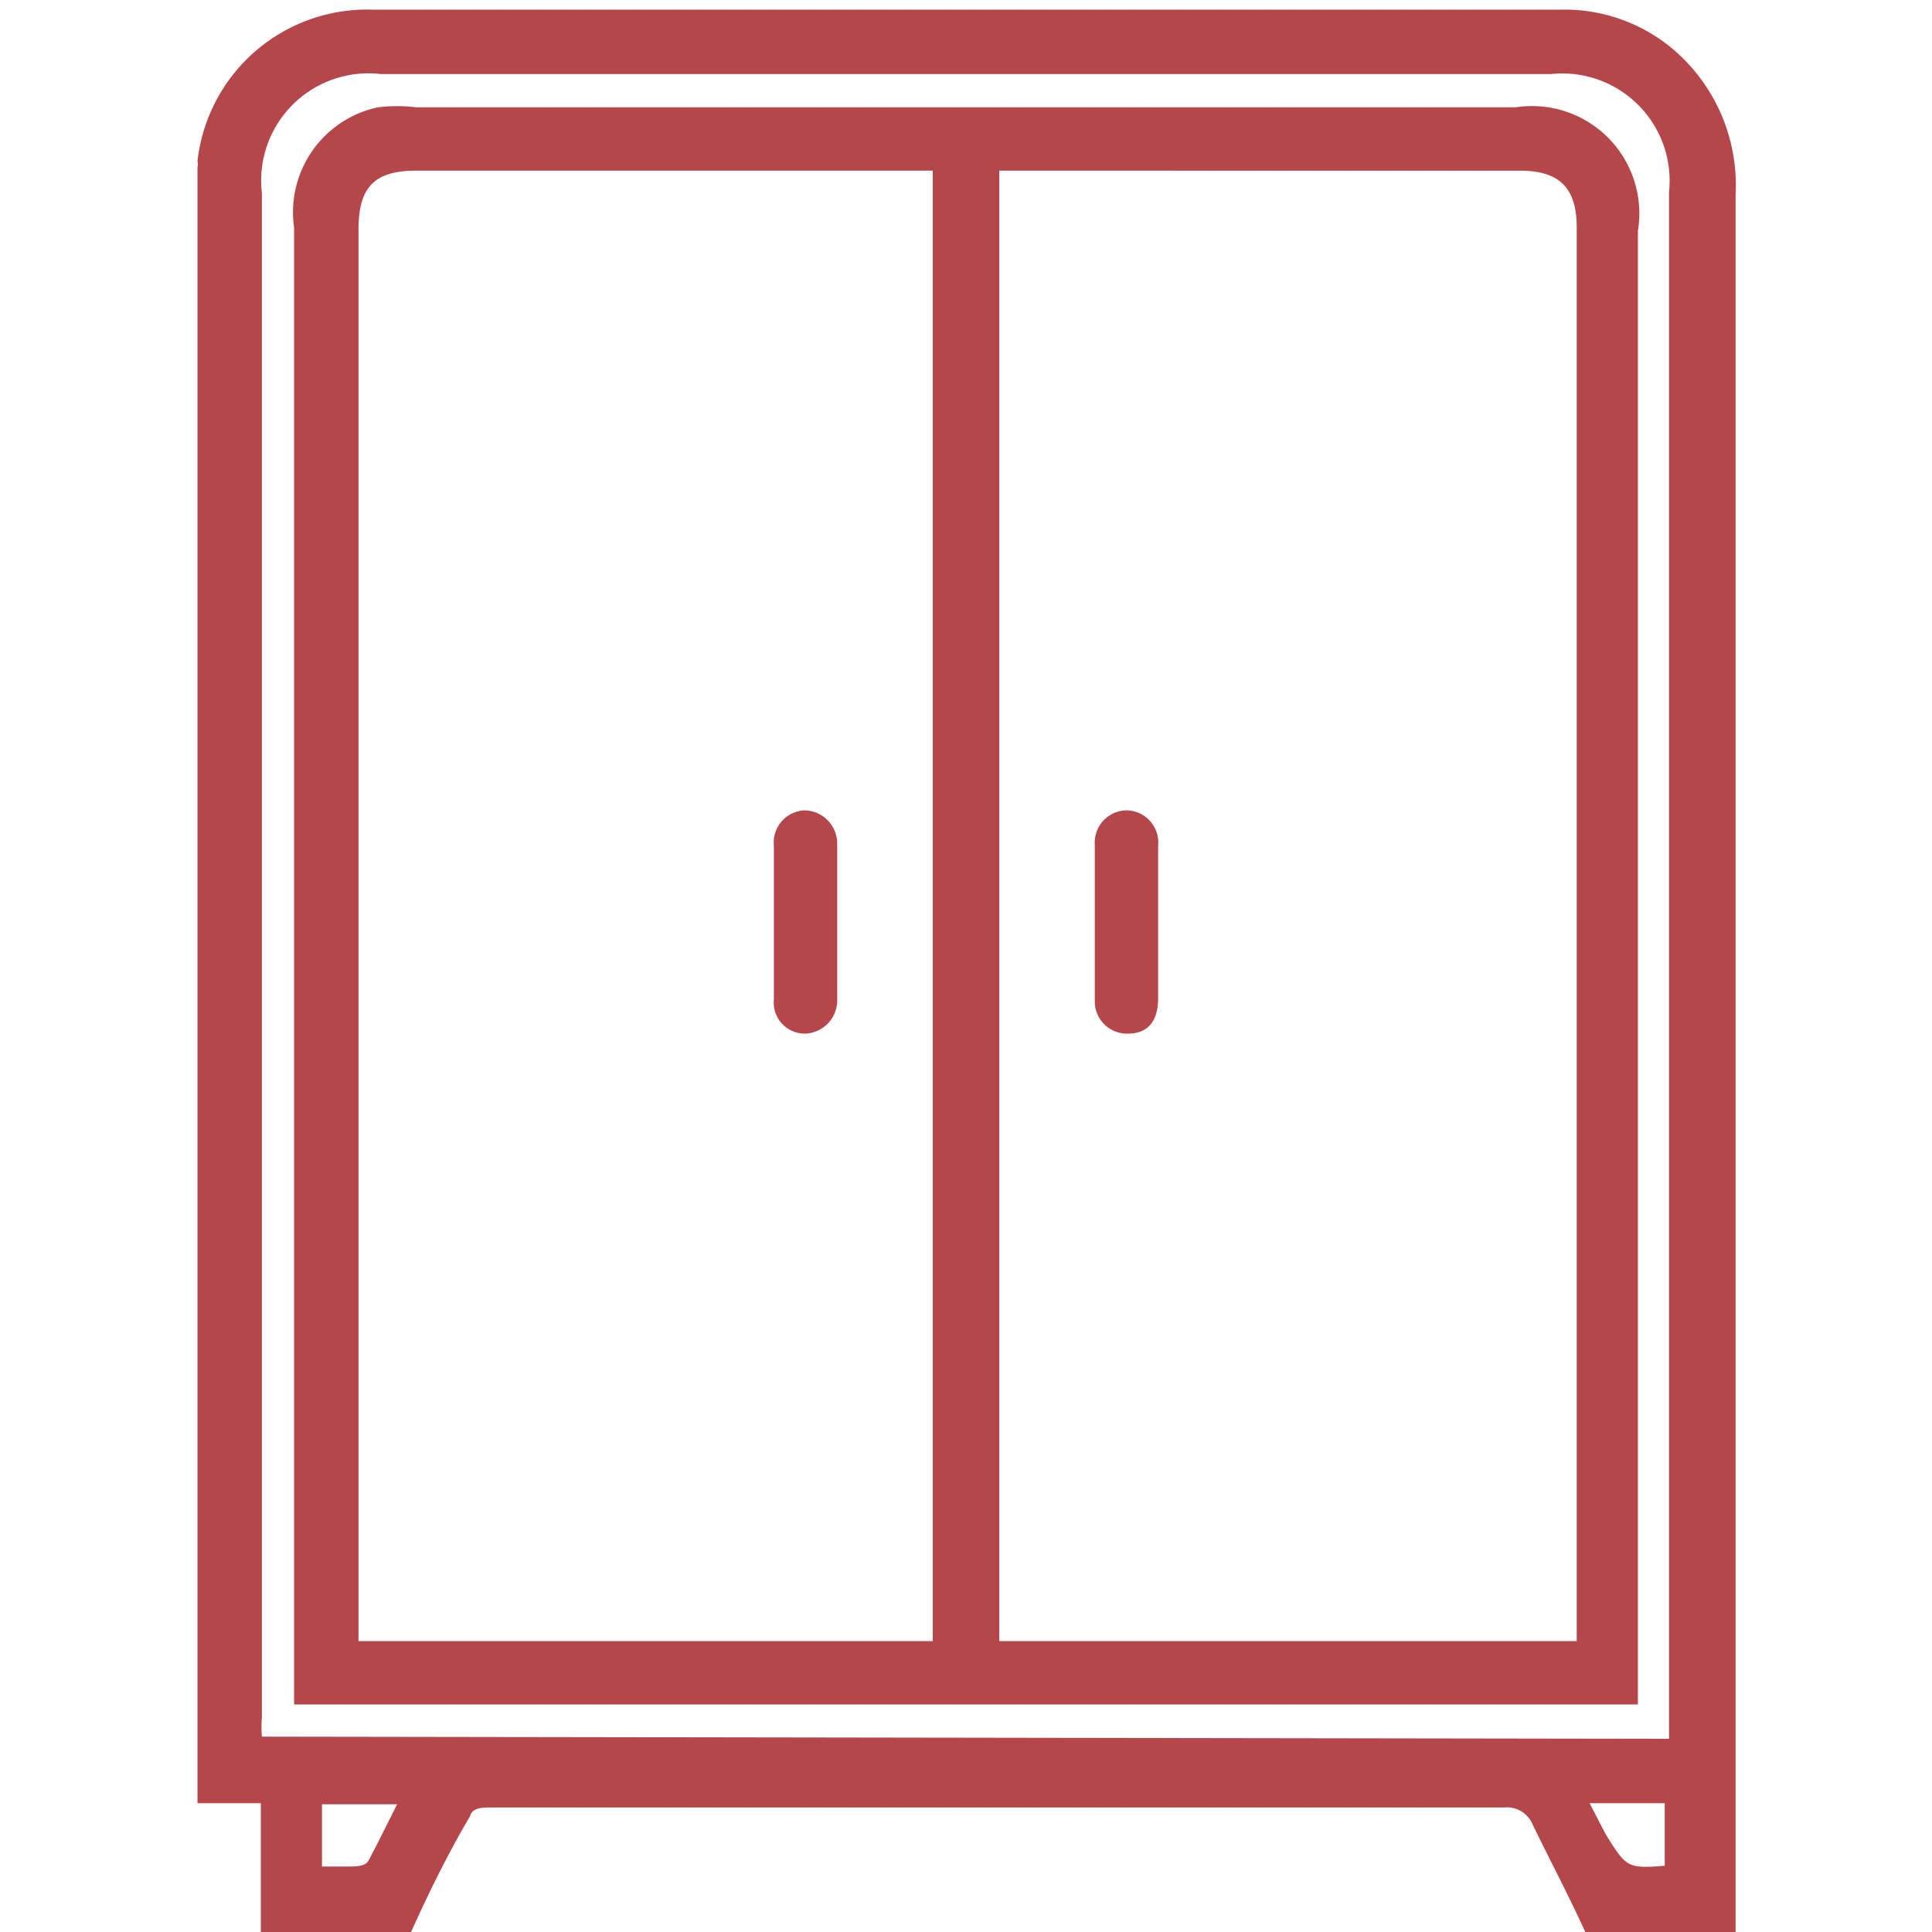
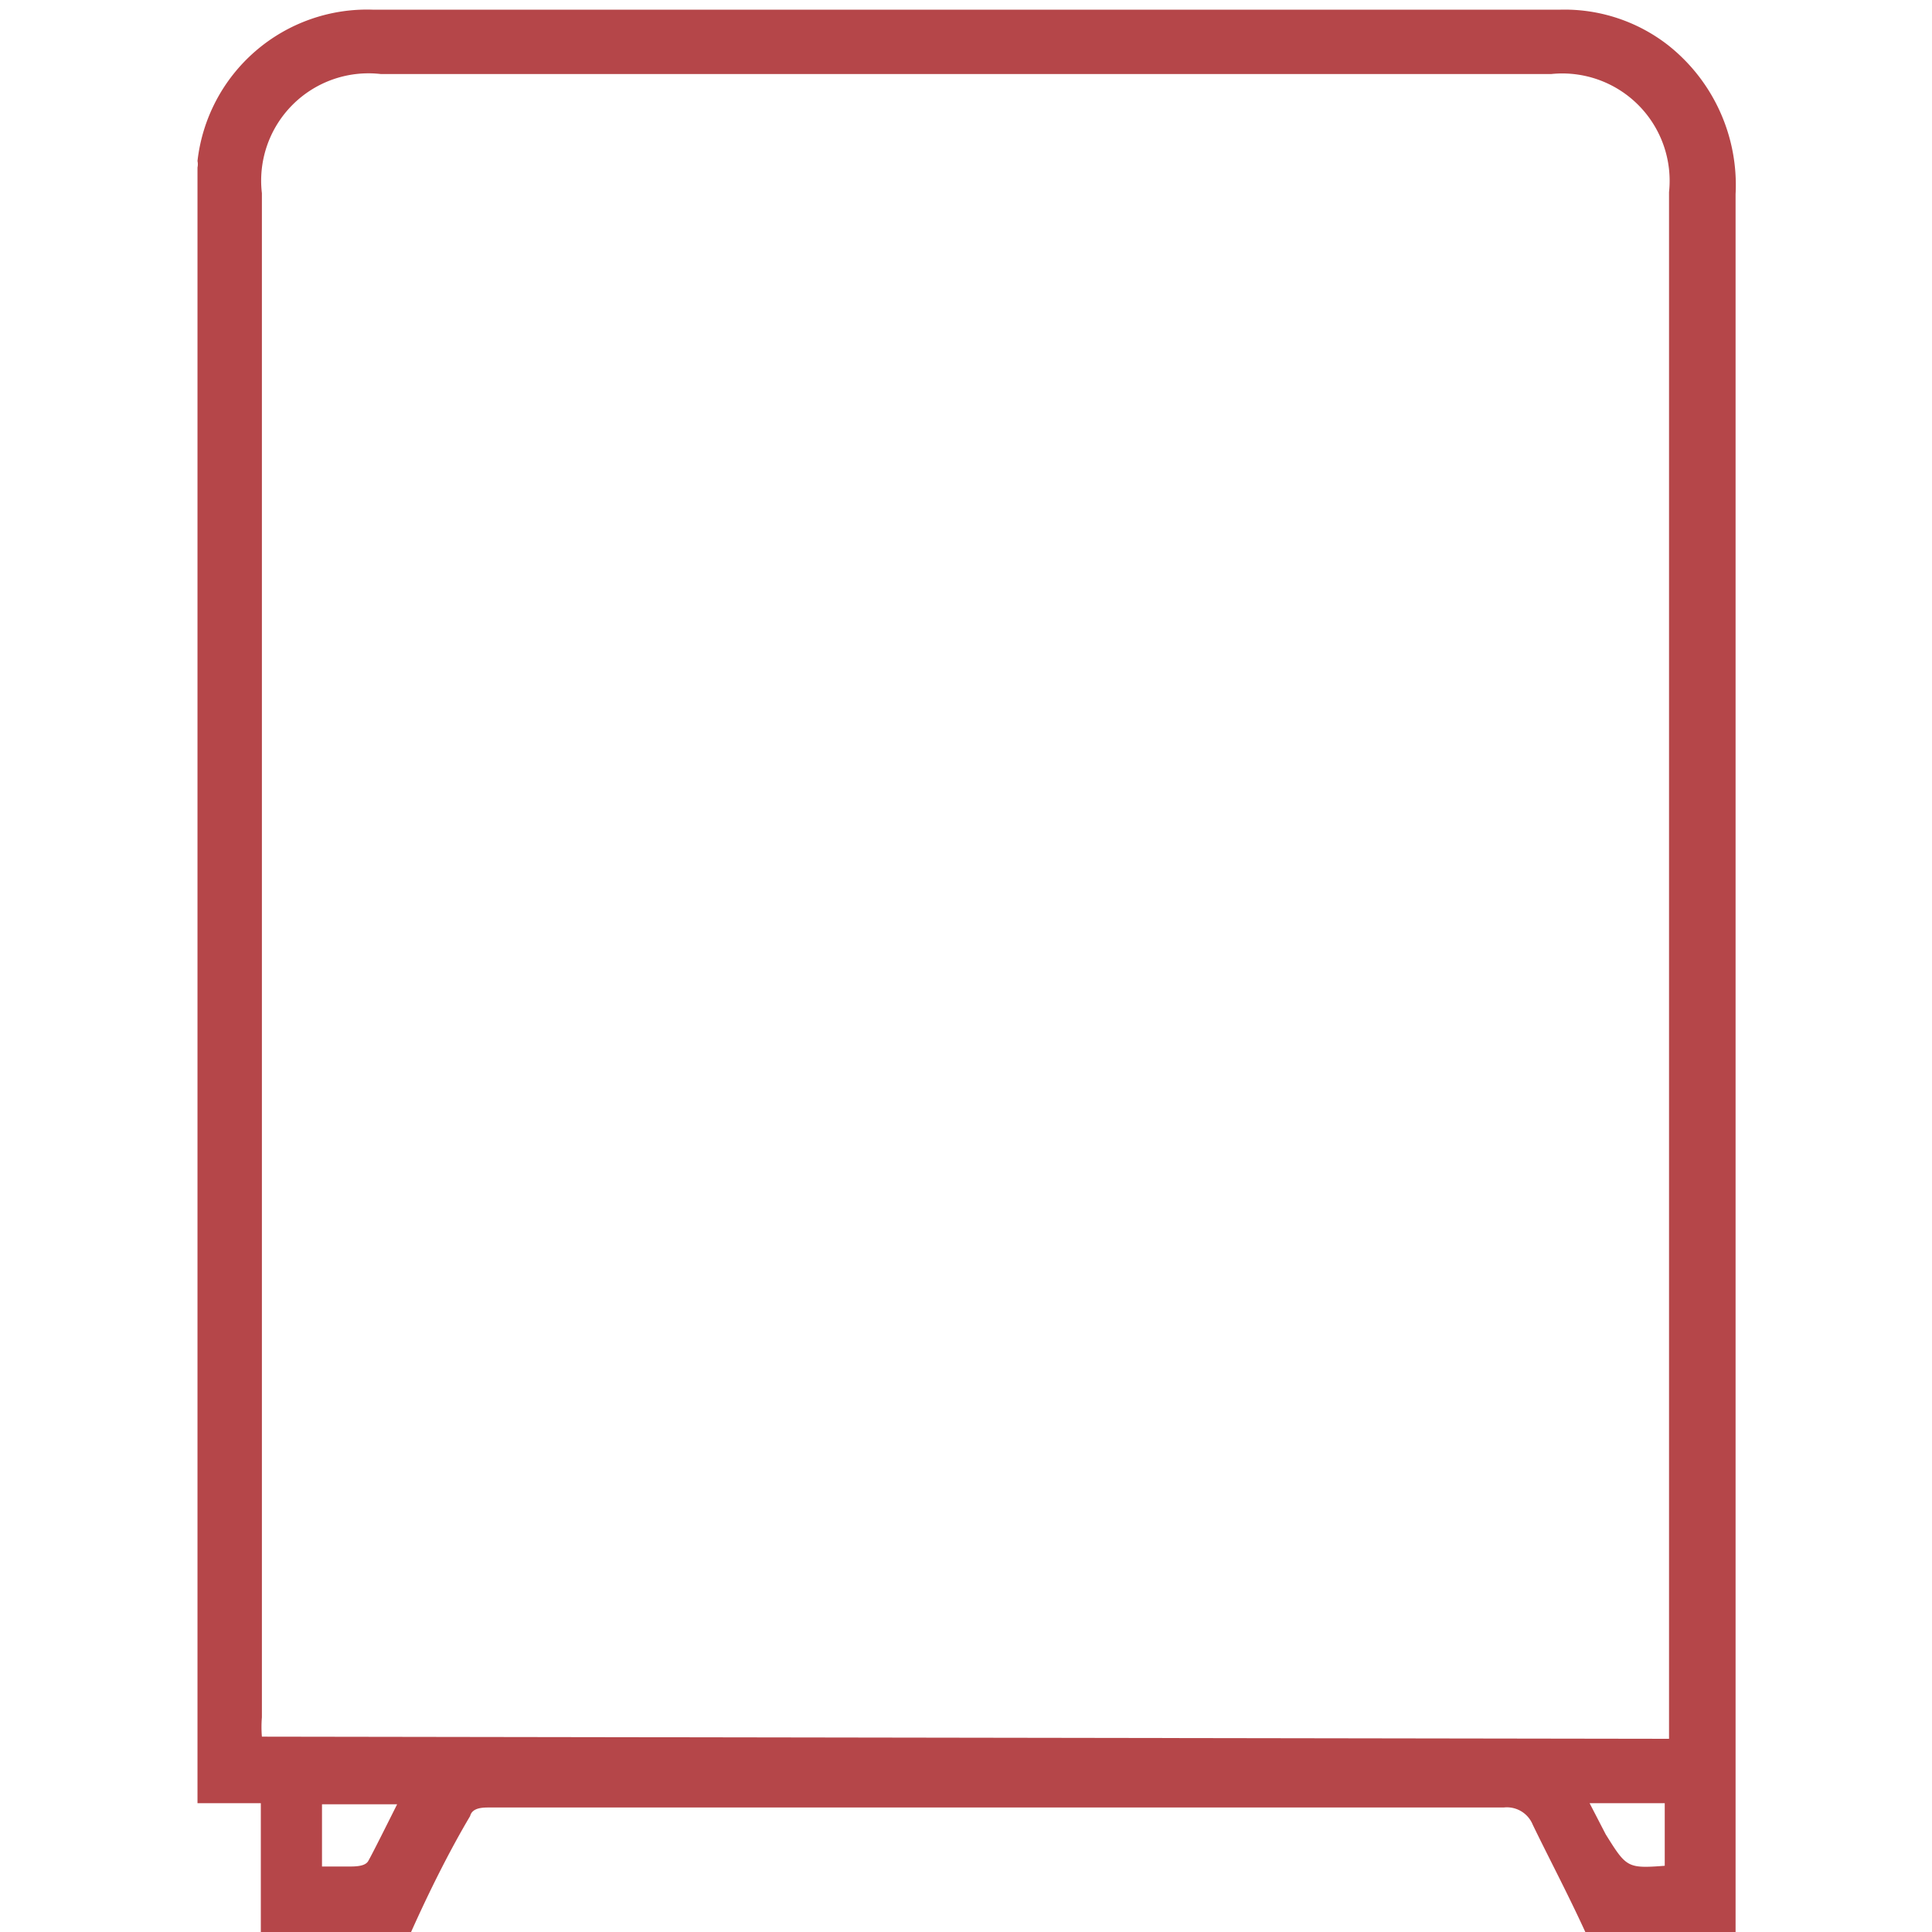
<svg xmlns="http://www.w3.org/2000/svg" id="Layer_1" data-name="Layer 1" viewBox="0 0 18 18">
  <defs>
    <style>.cls-1{fill:#b54649;}</style>
  </defs>
  <title>1</title>
  <g id="VQei33.tif">
    <path class="cls-1" d="M3.83,18H2.43V16.8H1.84V1.56a.14.14,0,0,0,0-.06A1.59,1.59,0,0,1,3.47.09H14.54a1.57,1.57,0,0,1,1,.33,1.66,1.66,0,0,1,.63,1.39V18h-1.4c-.16-.35-.34-.69-.49-1a.26.26,0,0,0-.27-.16H6.48c-.64,0-1.28,0-1.92,0-.06,0-.16,0-.18.08C4.19,17.24,4,17.62,3.83,18Zm11.72-1.8c0-.07,0-.12,0-.18V1.79A1,1,0,0,0,14.45.69H3.55A1,1,0,0,0,2.44,1.8V16a1.09,1.09,0,0,0,0,.18ZM3,17.39h.24c.07,0,.16,0,.19-.05s.18-.35.27-.53H3Zm12.51,0V16.8h-.7l.15.29C15.16,17.41,15.16,17.41,15.55,17.38Z" />
-     <path class="cls-1" d="M2.74,15.88V2.12A1,1,0,0,1,3.52,1a1.46,1.46,0,0,1,.36,0H14.12a1,1,0,0,1,1.14,1.15V15.88ZM8.69,1.59H3.88c-.39,0-.54.15-.54.55V15.29H8.69Zm6,13.7V2.12c0-.37-.16-.53-.53-.53H9.31v13.7Z" />
-     <path class="cls-1" d="M7.21,8.59c0-.24,0-.47,0-.71a.3.3,0,0,1,.29-.33.31.31,0,0,1,.3.32V9.31a.31.31,0,0,1-.3.32.29.29,0,0,1-.29-.32C7.21,9.07,7.21,8.83,7.21,8.59Z" />
-     <path class="cls-1" d="M10.79,8.61c0,.23,0,.46,0,.69s-.11.33-.28.33a.3.3,0,0,1-.31-.31V7.87a.3.3,0,0,1,.3-.32.3.3,0,0,1,.29.33C10.79,8.12,10.79,8.36,10.79,8.61Z" />
  </g>
</svg>